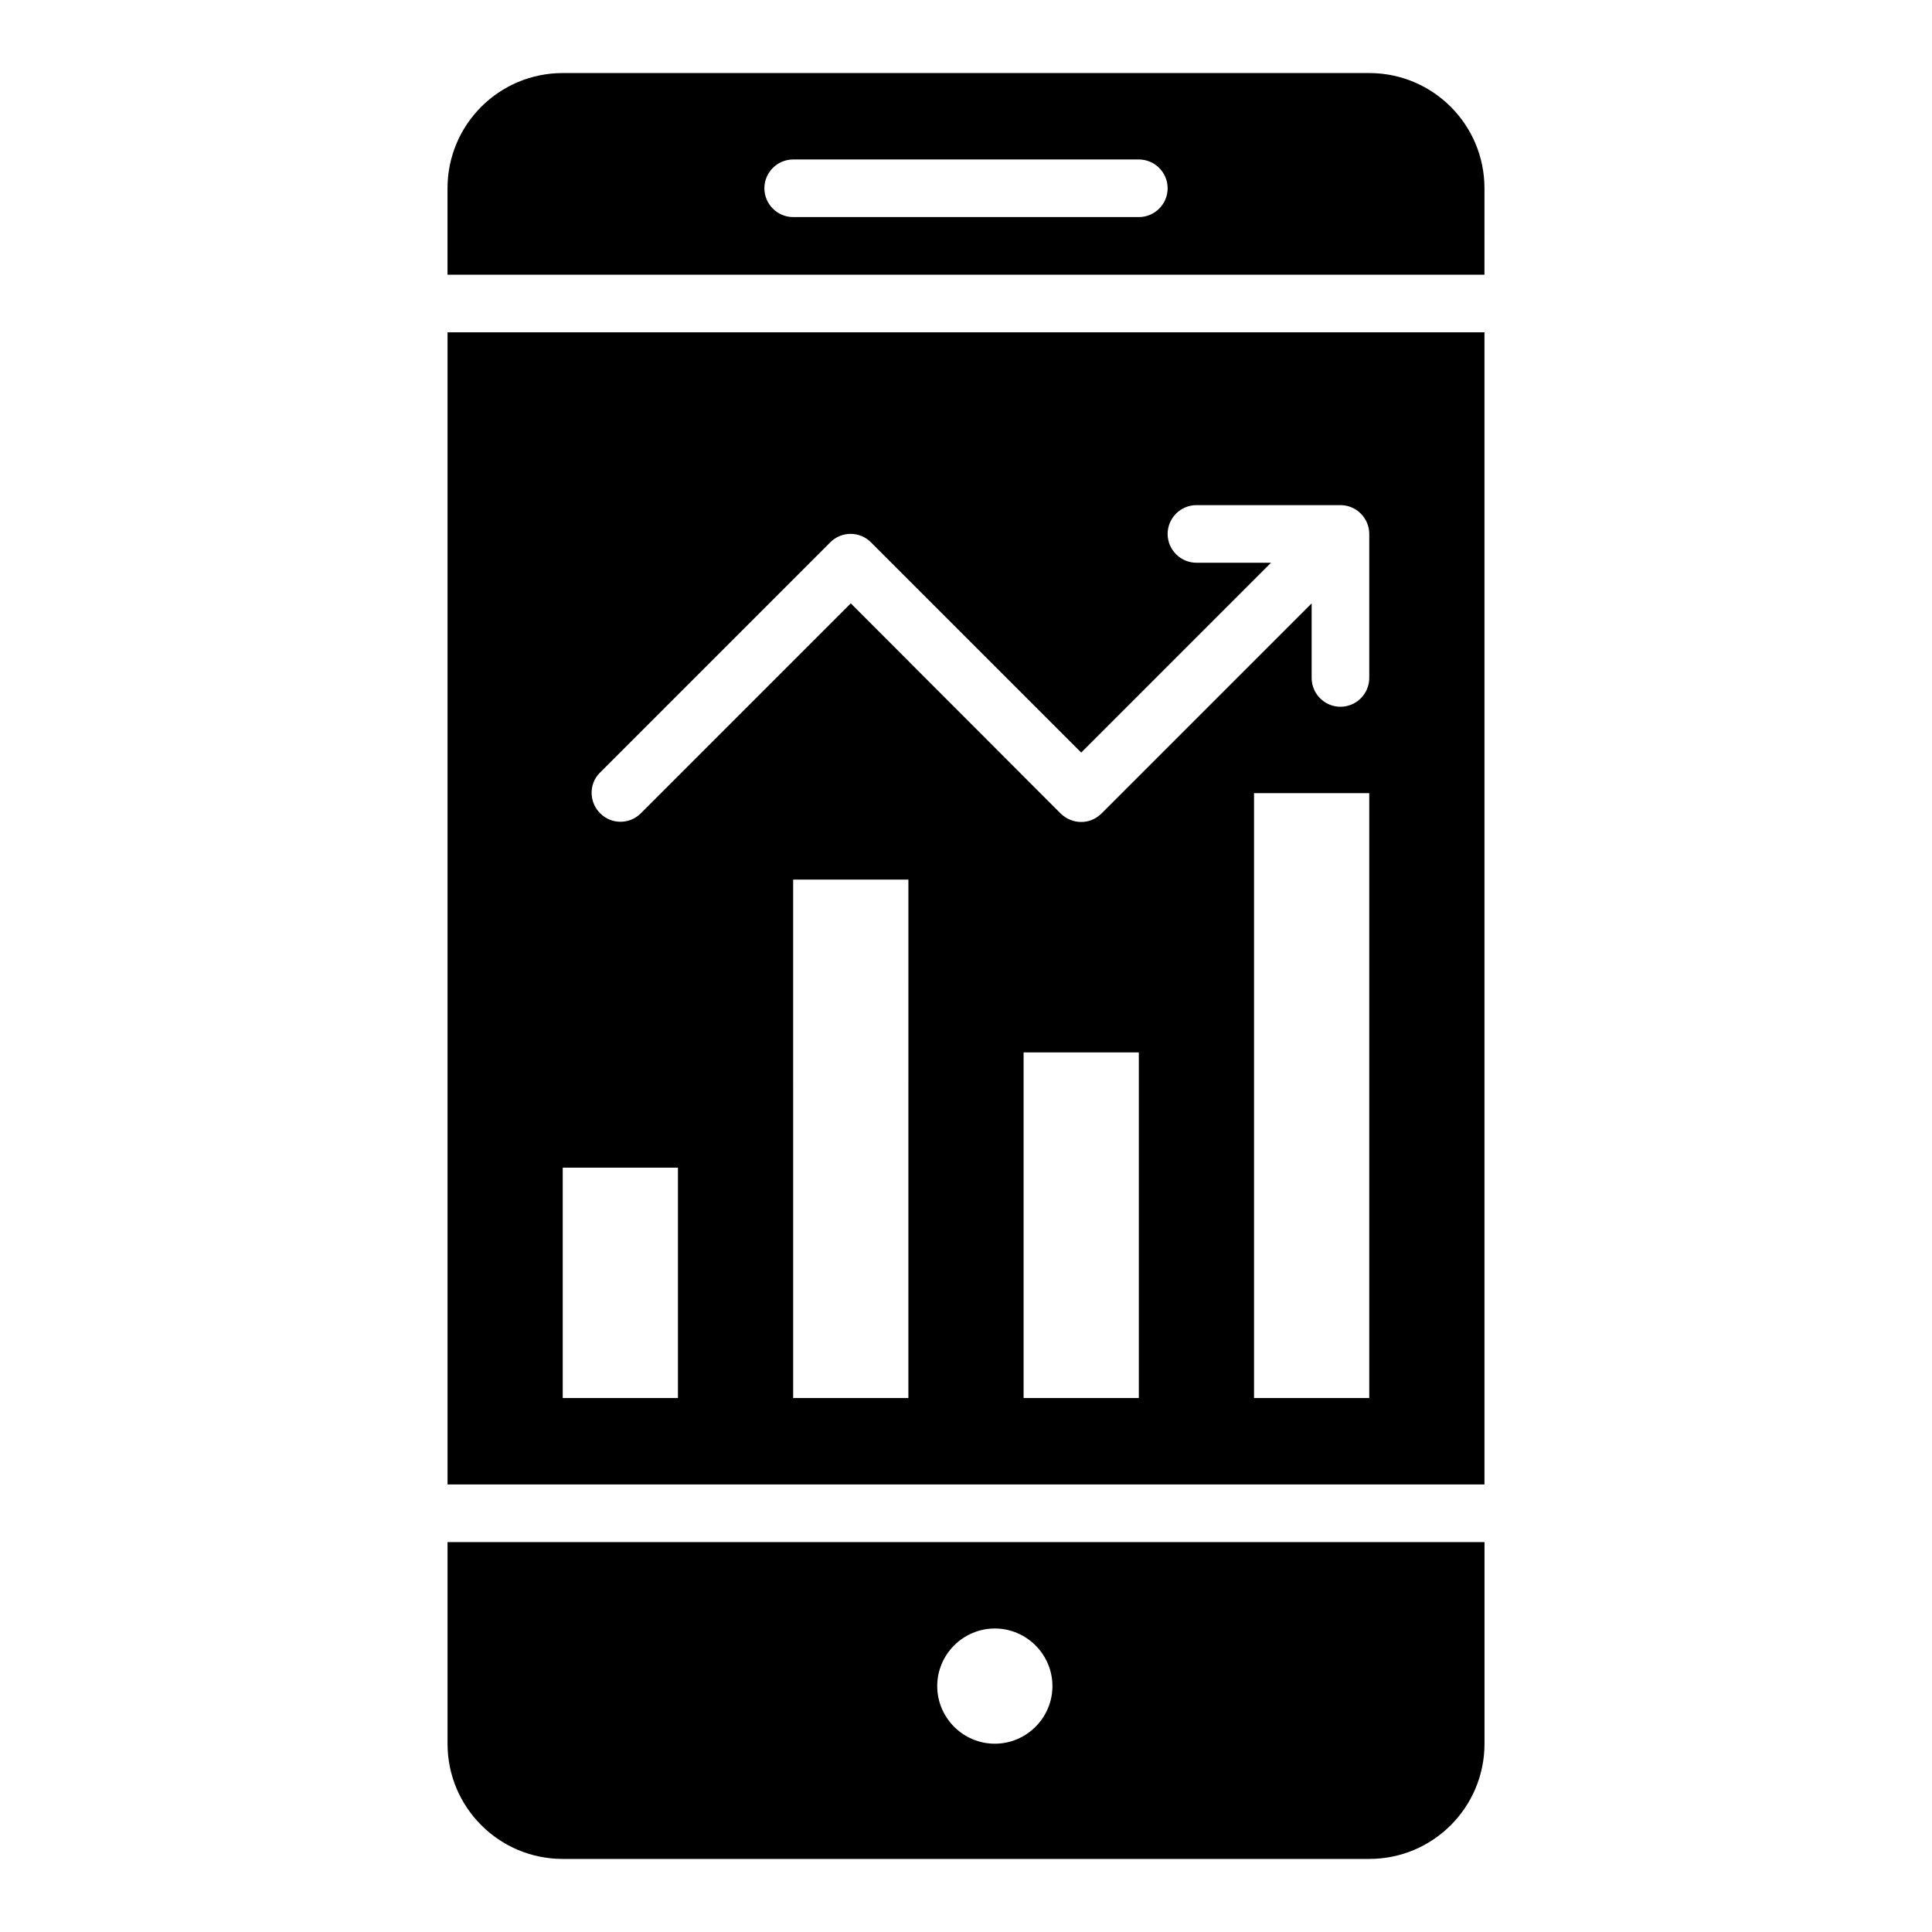
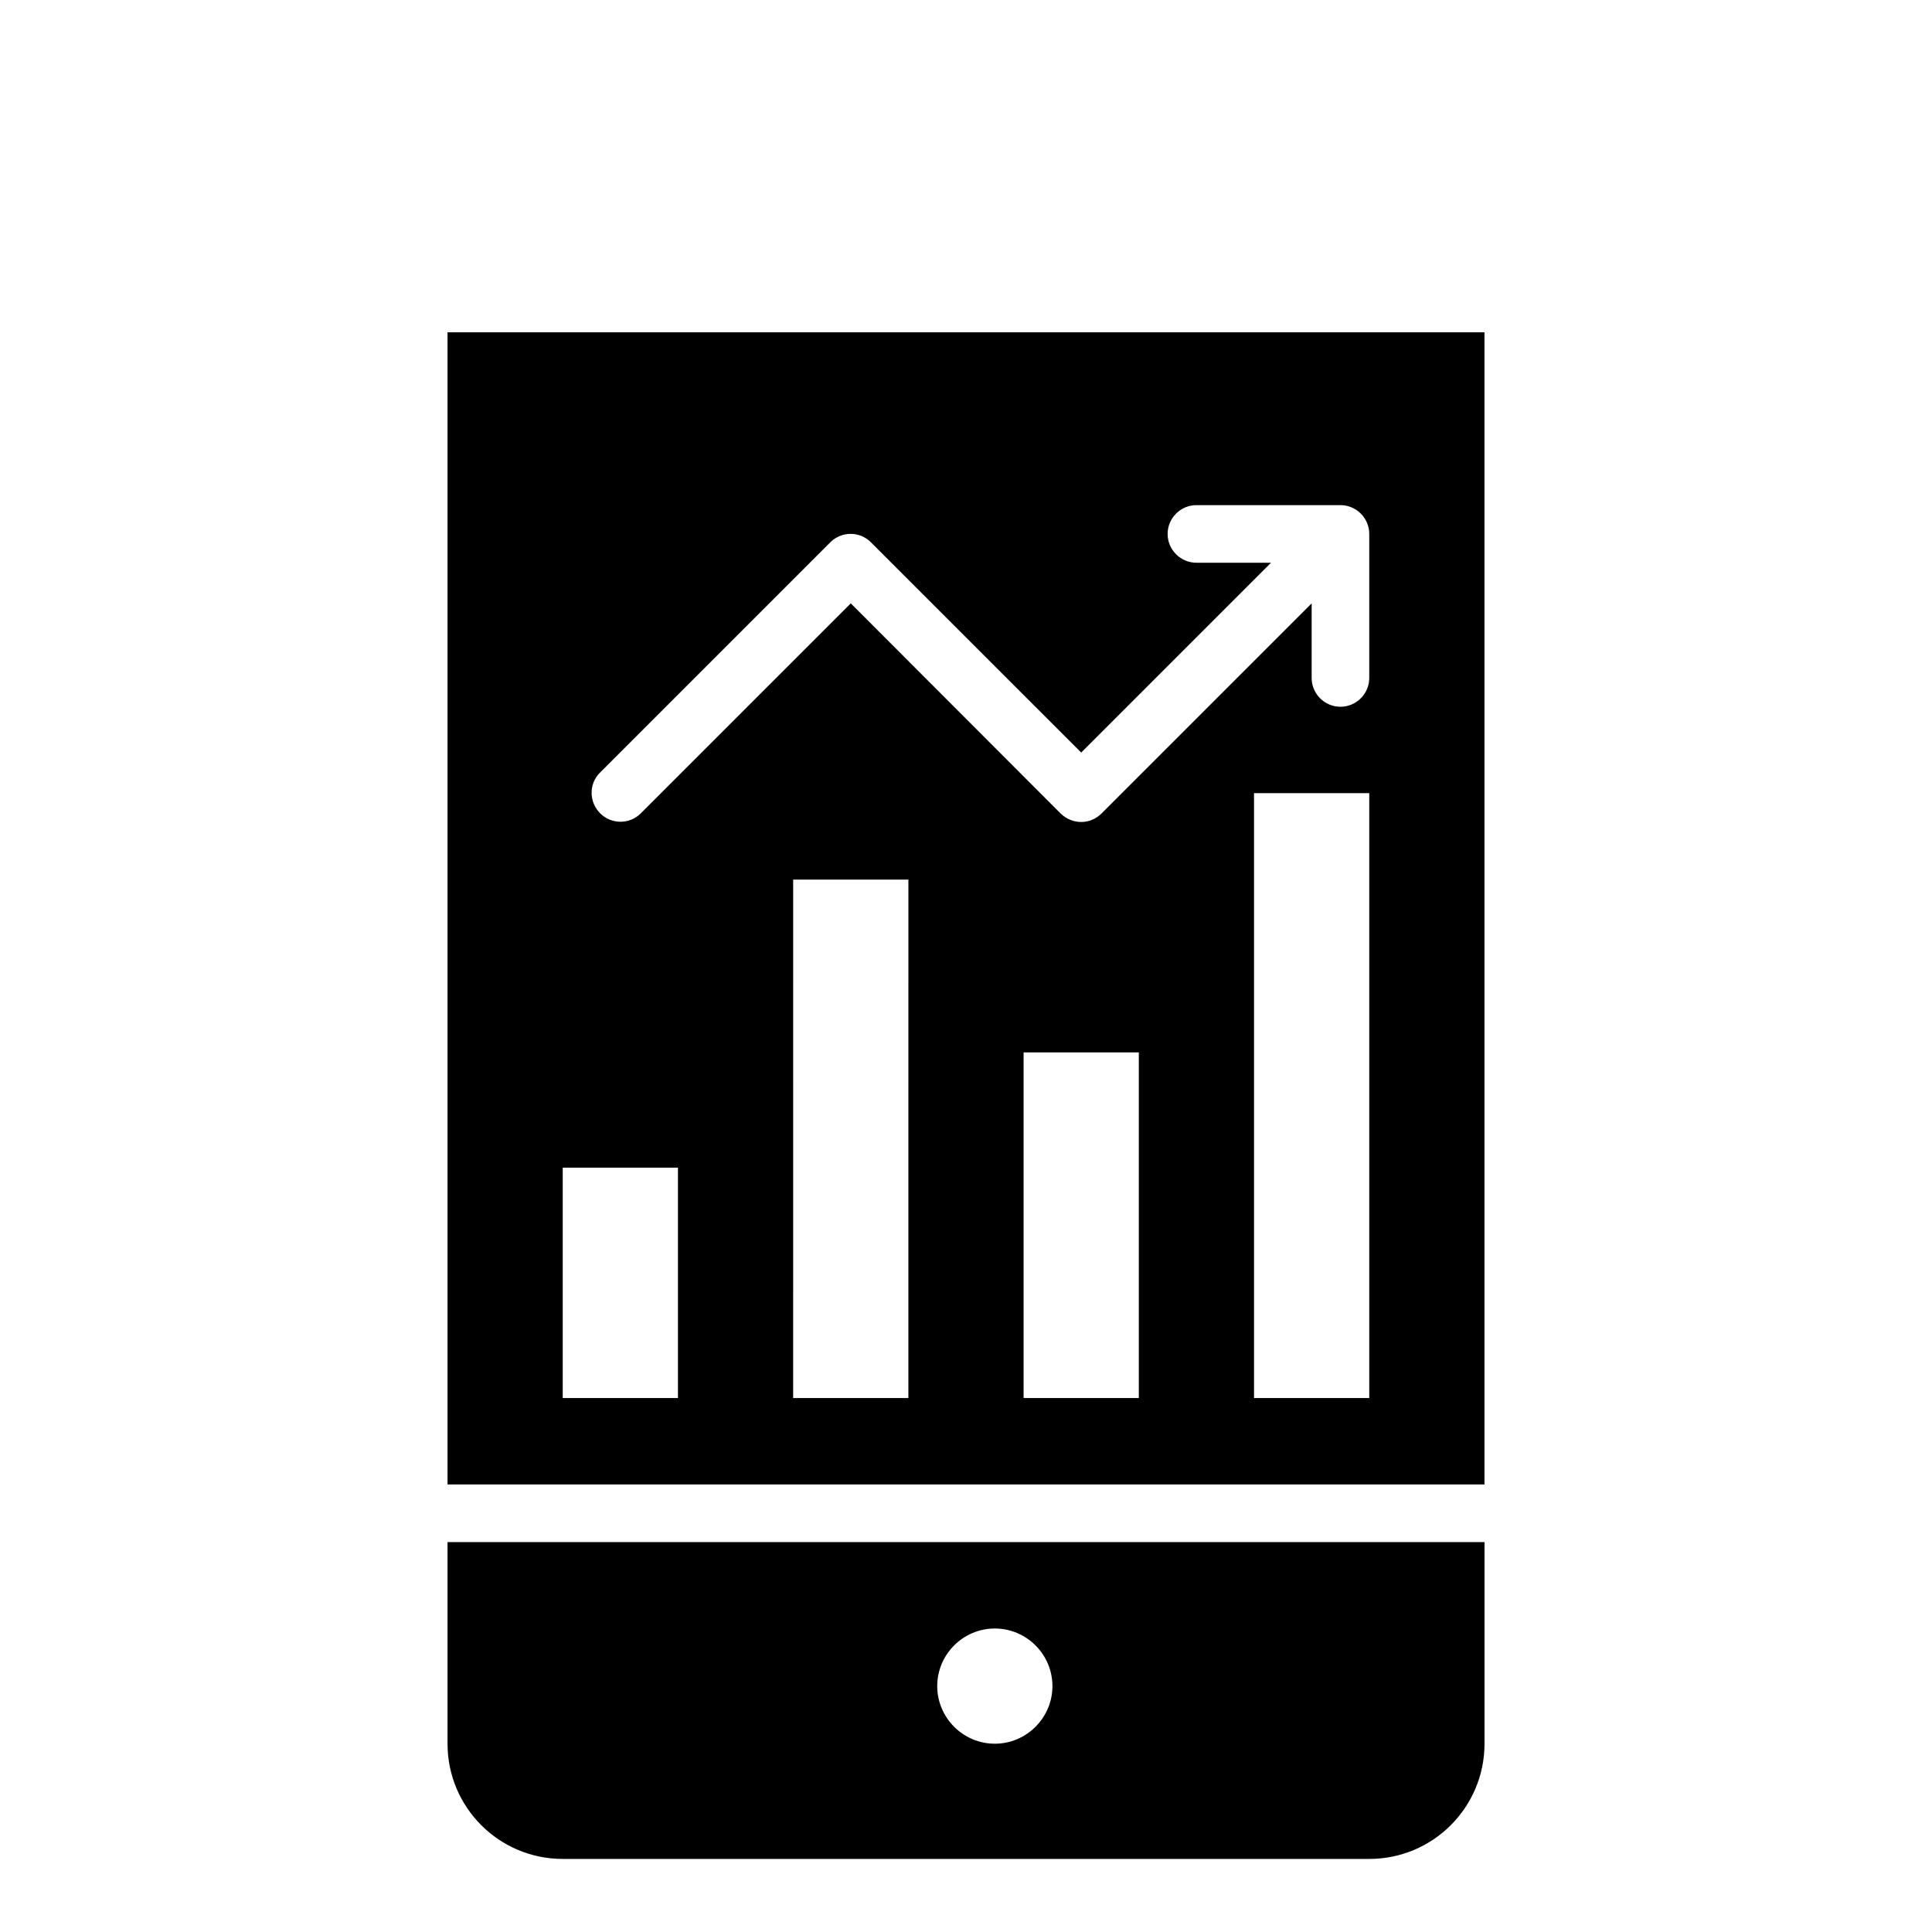
<svg xmlns="http://www.w3.org/2000/svg" fill="#000000" width="800px" height="800px" version="1.1" viewBox="144 144 512 512">
  <g>
    <path d="m262.6 537.4h274.8v-305.34h-274.8zm122.13-22.902h-30.535l0.004-137.4h30.535zm61.07 0h-30.535v-91.602h30.535zm61.066 0h-30.535v-160.3h30.535zm-203.89-165.72 61.066-61.066c2.977-2.977 7.785-2.977 10.762 0l55.727 55.723 50.305-50.305h-19.77c-4.199 0-7.633-3.434-7.633-7.633 0-4.199 3.434-7.633 7.633-7.633h38.168c4.199 0 7.633 3.434 7.633 7.633v38.168c0 4.199-3.434 7.633-7.633 7.633s-7.633-3.434-7.633-7.633v-19.77l-55.648 55.648c-1.527 1.523-3.438 2.289-5.422 2.289s-3.894-0.762-5.418-2.215l-55.648-55.723-55.648 55.648c-2.977 2.977-7.785 2.977-10.762 0-2.977-2.981-3.055-7.789-0.078-10.766zm-9.848 104.66h30.535v61.066h-30.535z" />
-     <path d="m506.87 163.36h-213.74c-16.871 0-30.535 13.664-30.535 30.535v22.902h274.8l0.004-22.902c0-16.871-13.664-30.535-30.535-30.535zm-61.066 38.168h-91.602c-4.199 0-7.633-3.434-7.633-7.633s3.434-7.633 7.633-7.633h91.602c4.199 0 7.633 3.434 7.633 7.633s-3.438 7.633-7.633 7.633z" />
    <path d="m262.6 606.1c0 16.871 13.664 30.535 30.535 30.535h213.74c16.871 0 30.535-13.664 30.535-30.535v-53.434h-274.81zm145.04-30.531c8.398 0 15.266 6.871 15.266 15.266 0 8.398-6.871 15.266-15.266 15.266-8.398 0-15.266-6.871-15.266-15.266-0.004-8.398 6.867-15.266 15.266-15.266z" />
  </g>
</svg>